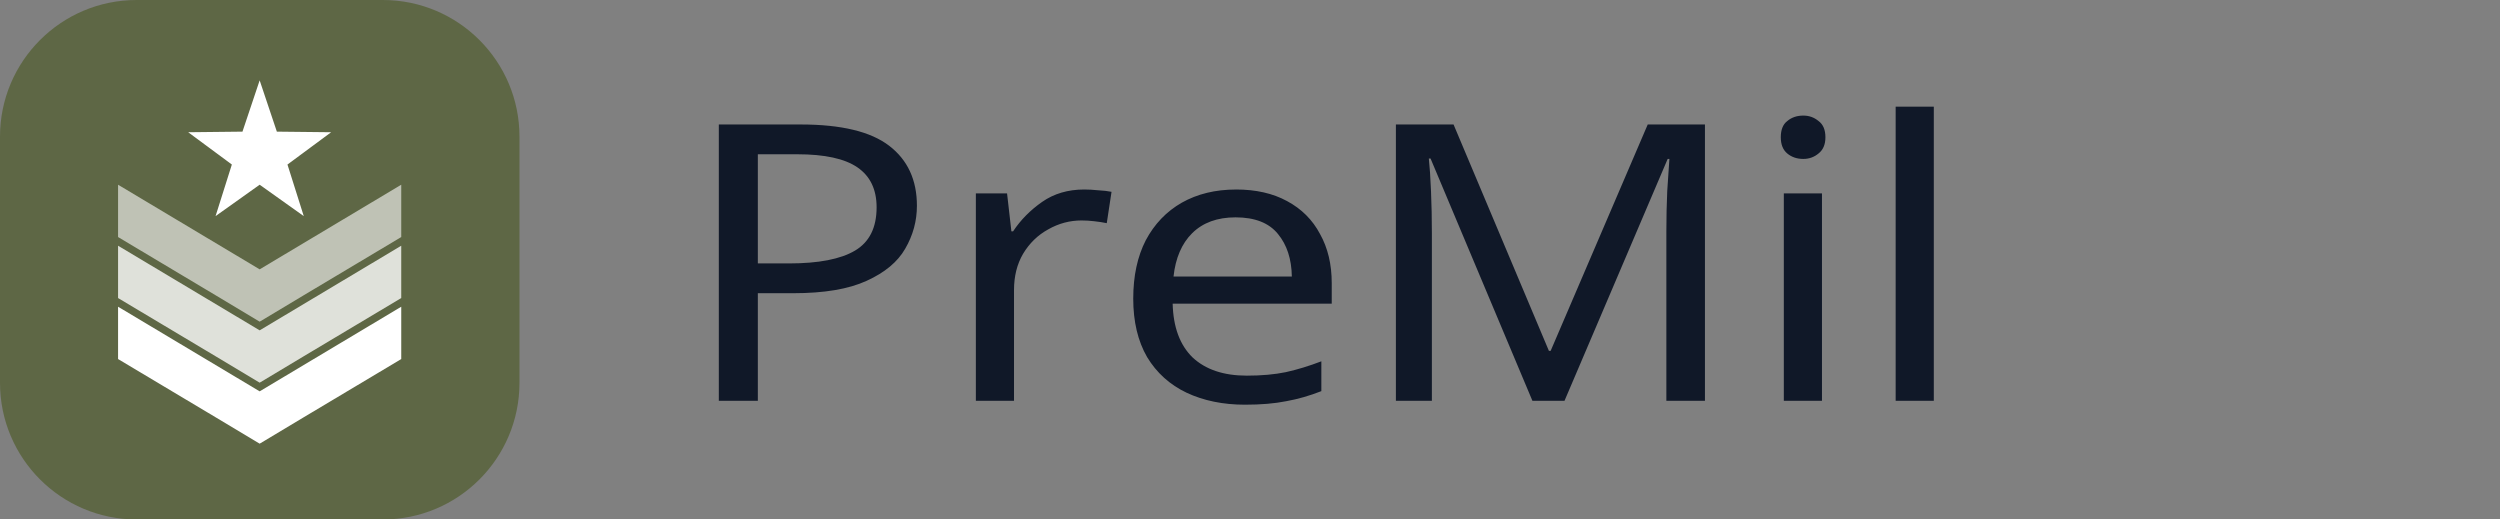
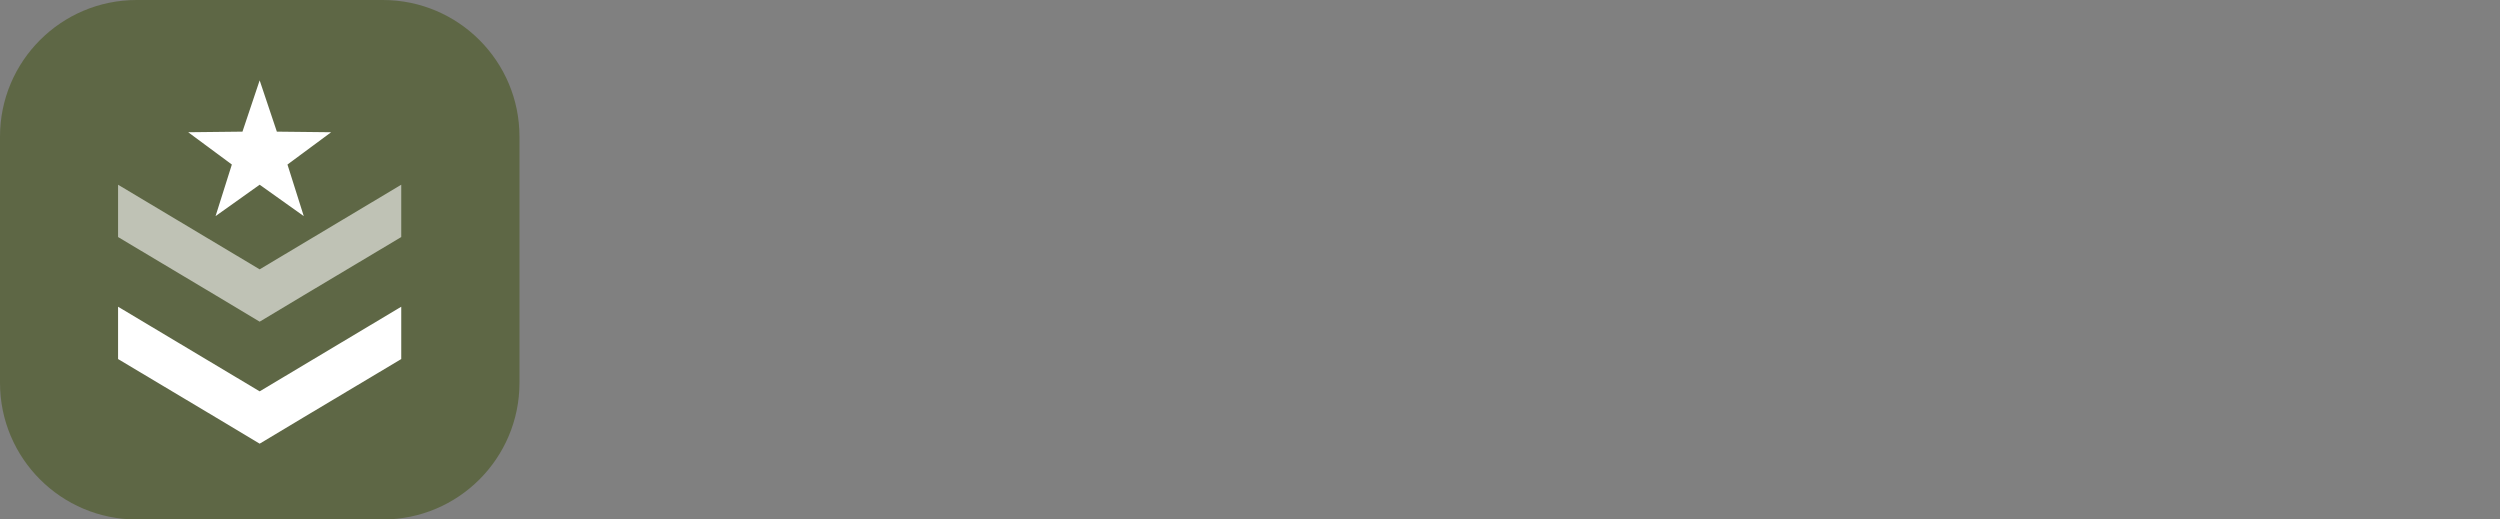
<svg xmlns="http://www.w3.org/2000/svg" xmlns:ns1="http://sodipodi.sourceforge.net/DTD/sodipodi-0.dtd" xmlns:ns2="http://www.inkscape.org/namespaces/inkscape" viewBox="0 0 154 32" version="1.1" id="svg4" ns1:docname="logo.svg" ns2:version="1.4 (e7c3feb100, 2024-10-09)" width="154" height="32">
  <rect x="0" y="0" width="154" height="32" fill="#808080" stroke="none" />
  <ns1:namedview id="namedview4" pagecolor="#ffffff" bordercolor="#111111" borderopacity="1" ns2:showpageshadow="0" ns2:pageopacity="0" ns2:pagecheckerboard="1" ns2:deskcolor="#d1d1d1" ns2:zoom="8.8051948" ns2:cx="61.724926" ns2:cy="19.022861" ns2:window-width="1920" ns2:window-height="926" ns2:window-x="0" ns2:window-y="0" ns2:window-maximized="1" ns2:current-layer="svg4" />
  <defs id="defs1">
    <style id="style1">
      .cls-1 {
        opacity: .8;
      }

      .cls-1, .cls-2, .cls-3 {
        fill: #fff;
      }

      .cls-1, .cls-2, .cls-3, .cls-4 {
        stroke-width: 0px;
      }

      .cls-2 {
        opacity: .6;
      }

      .cls-5 {
        fill: #101828;
        font-family: Helvetica, Helvetica;
        font-size: 23.84px;
      }

      .cls-4 {
        fill: #5e6745;
      }
    </style>
  </defs>
  <g id="Light">
    <path class="cls-4" d="M 0,8.42 C 0,3.77 3.77,0 8.42,0 H 23.58 C 28.23,0 32,3.77 32,8.42 V 23.58 C 32,28.23 28.23,32 23.58,32 H 8.42 C 3.77,32 0,28.23 0,23.58 Z" id="path1" />
  </g>
  <g id="Chevrons" transform="matrix(0.921,0,0,0.921,1.259,0.474)">
-     <polygon class="cls-1" points="6.53,15.92 6.53,19.42 13.08,23.33 16,25.08 18.92,23.33 25.47,19.42 25.47,15.92 16,21.58 " id="polygon1" />
    <polygon class="cls-2" points="6.53,11.84 6.53,15.34 13.08,19.25 16,21 18.92,19.25 25.47,15.34 25.47,11.84 16,17.5 " id="polygon2" />
    <polygon class="cls-3" points="6.53,20 6.53,23.5 13.08,27.41 16,29.16 18.92,27.41 25.47,23.5 25.47,20 16,25.66 " id="polygon3" />
    <polygon class="cls-3" points="17.86,10.49 18.95,13.94 16,11.84 13.05,13.94 14.14,10.49 11.22,8.33 14.85,8.29 16,4.86 17.15,8.29 20.78,8.33 " id="polygon4" />
  </g>
  <g id="PreMil_Black_" data-name="PreMil (Black)">
-     <path style="font-size:23.84px;font-family:Madan;-inkscape-font-specification:Madan;fill:#101828" d="m 6.818,-17.022 q 3.338,0 4.863,1.311 1.526,1.311 1.526,3.695 0,1.407 -0.644,2.646 -0.62,1.216 -2.122,1.979 -1.478,0.763 -4.029,0.763 H 4.458 V 0 h -2.146 v -17.022 z m -0.191,1.836 H 4.458 v 6.723 h 1.716 q 2.432,0 3.624,-0.787 Q 10.99,-10.037 10.99,-11.92 q 0,-1.645 -1.049,-2.456 -1.049,-0.811 -3.314,-0.811 z m 15.782,2.169 q 0.358,0 0.763,0.048 0.429,0.024 0.739,0.095 l -0.262,1.931 q -0.31,-0.072 -0.691,-0.119 -0.358,-0.048 -0.691,-0.048 -0.977,0 -1.836,0.548 -0.858,0.524 -1.383,1.502 -0.501,0.954 -0.501,2.241 V 0 h -2.098 v -12.778 h 1.716 l 0.238,2.336 h 0.095 q 0.62,-1.049 1.597,-1.812 0.977,-0.763 2.312,-0.763 z m 8.344,0 q 1.645,0 2.813,0.715 1.192,0.715 1.812,2.026 0.644,1.287 0.644,3.028 v 1.264 h -8.749 q 0.048,2.169 1.097,3.314 1.073,1.12 2.98,1.12 1.216,0 2.146,-0.215 0.954,-0.238 1.955,-0.668 V -0.596 q -0.977,0.429 -1.931,0.62 -0.954,0.215 -2.265,0.215 -1.812,0 -3.218,-0.739 -1.383,-0.739 -2.169,-2.193 -0.763,-1.478 -0.763,-3.6 0,-2.098 0.691,-3.6 0.715,-1.502 1.979,-2.312 1.287,-0.811 2.98,-0.811 z m -0.024,1.716 q -1.502,0 -2.384,0.977 -0.858,0.954 -1.025,2.67 h 6.508 q -0.024,-1.621 -0.763,-2.622 -0.739,-1.025 -2.336,-1.025 z M 47.06,0 l -5.602,-14.924 h -0.095 q 0.072,0.739 0.119,2.003 0.048,1.24 0.048,2.599 V 0 h -1.979 v -17.022 h 3.171 l 5.245,13.946 h 0.095 l 5.34,-13.946 h 3.147 V 0 h -2.122 v -10.466 q 0,-1.24 0.048,-2.456 0.072,-1.216 0.119,-1.979 h -0.095 L 48.824,0 Z m 14.9,-17.57 q 0.477,0 0.834,0.334 0.381,0.31 0.381,1.001 0,0.668 -0.381,1.001 -0.358,0.334 -0.834,0.334 -0.524,0 -0.882,-0.334 -0.358,-0.334 -0.358,-1.001 0,-0.691 0.358,-1.001 0.358,-0.334 0.882,-0.334 z m 1.025,4.792 V 0 h -2.098 V -12.778 Z M 69.136,0 h -2.098 v -18.118 h 2.098 z" id="text4" class="cls-5" transform="matrix(1.12,0,0,1,41.69,24.69)" aria-label="PreMil" />
-   </g>
+     </g>
</svg>